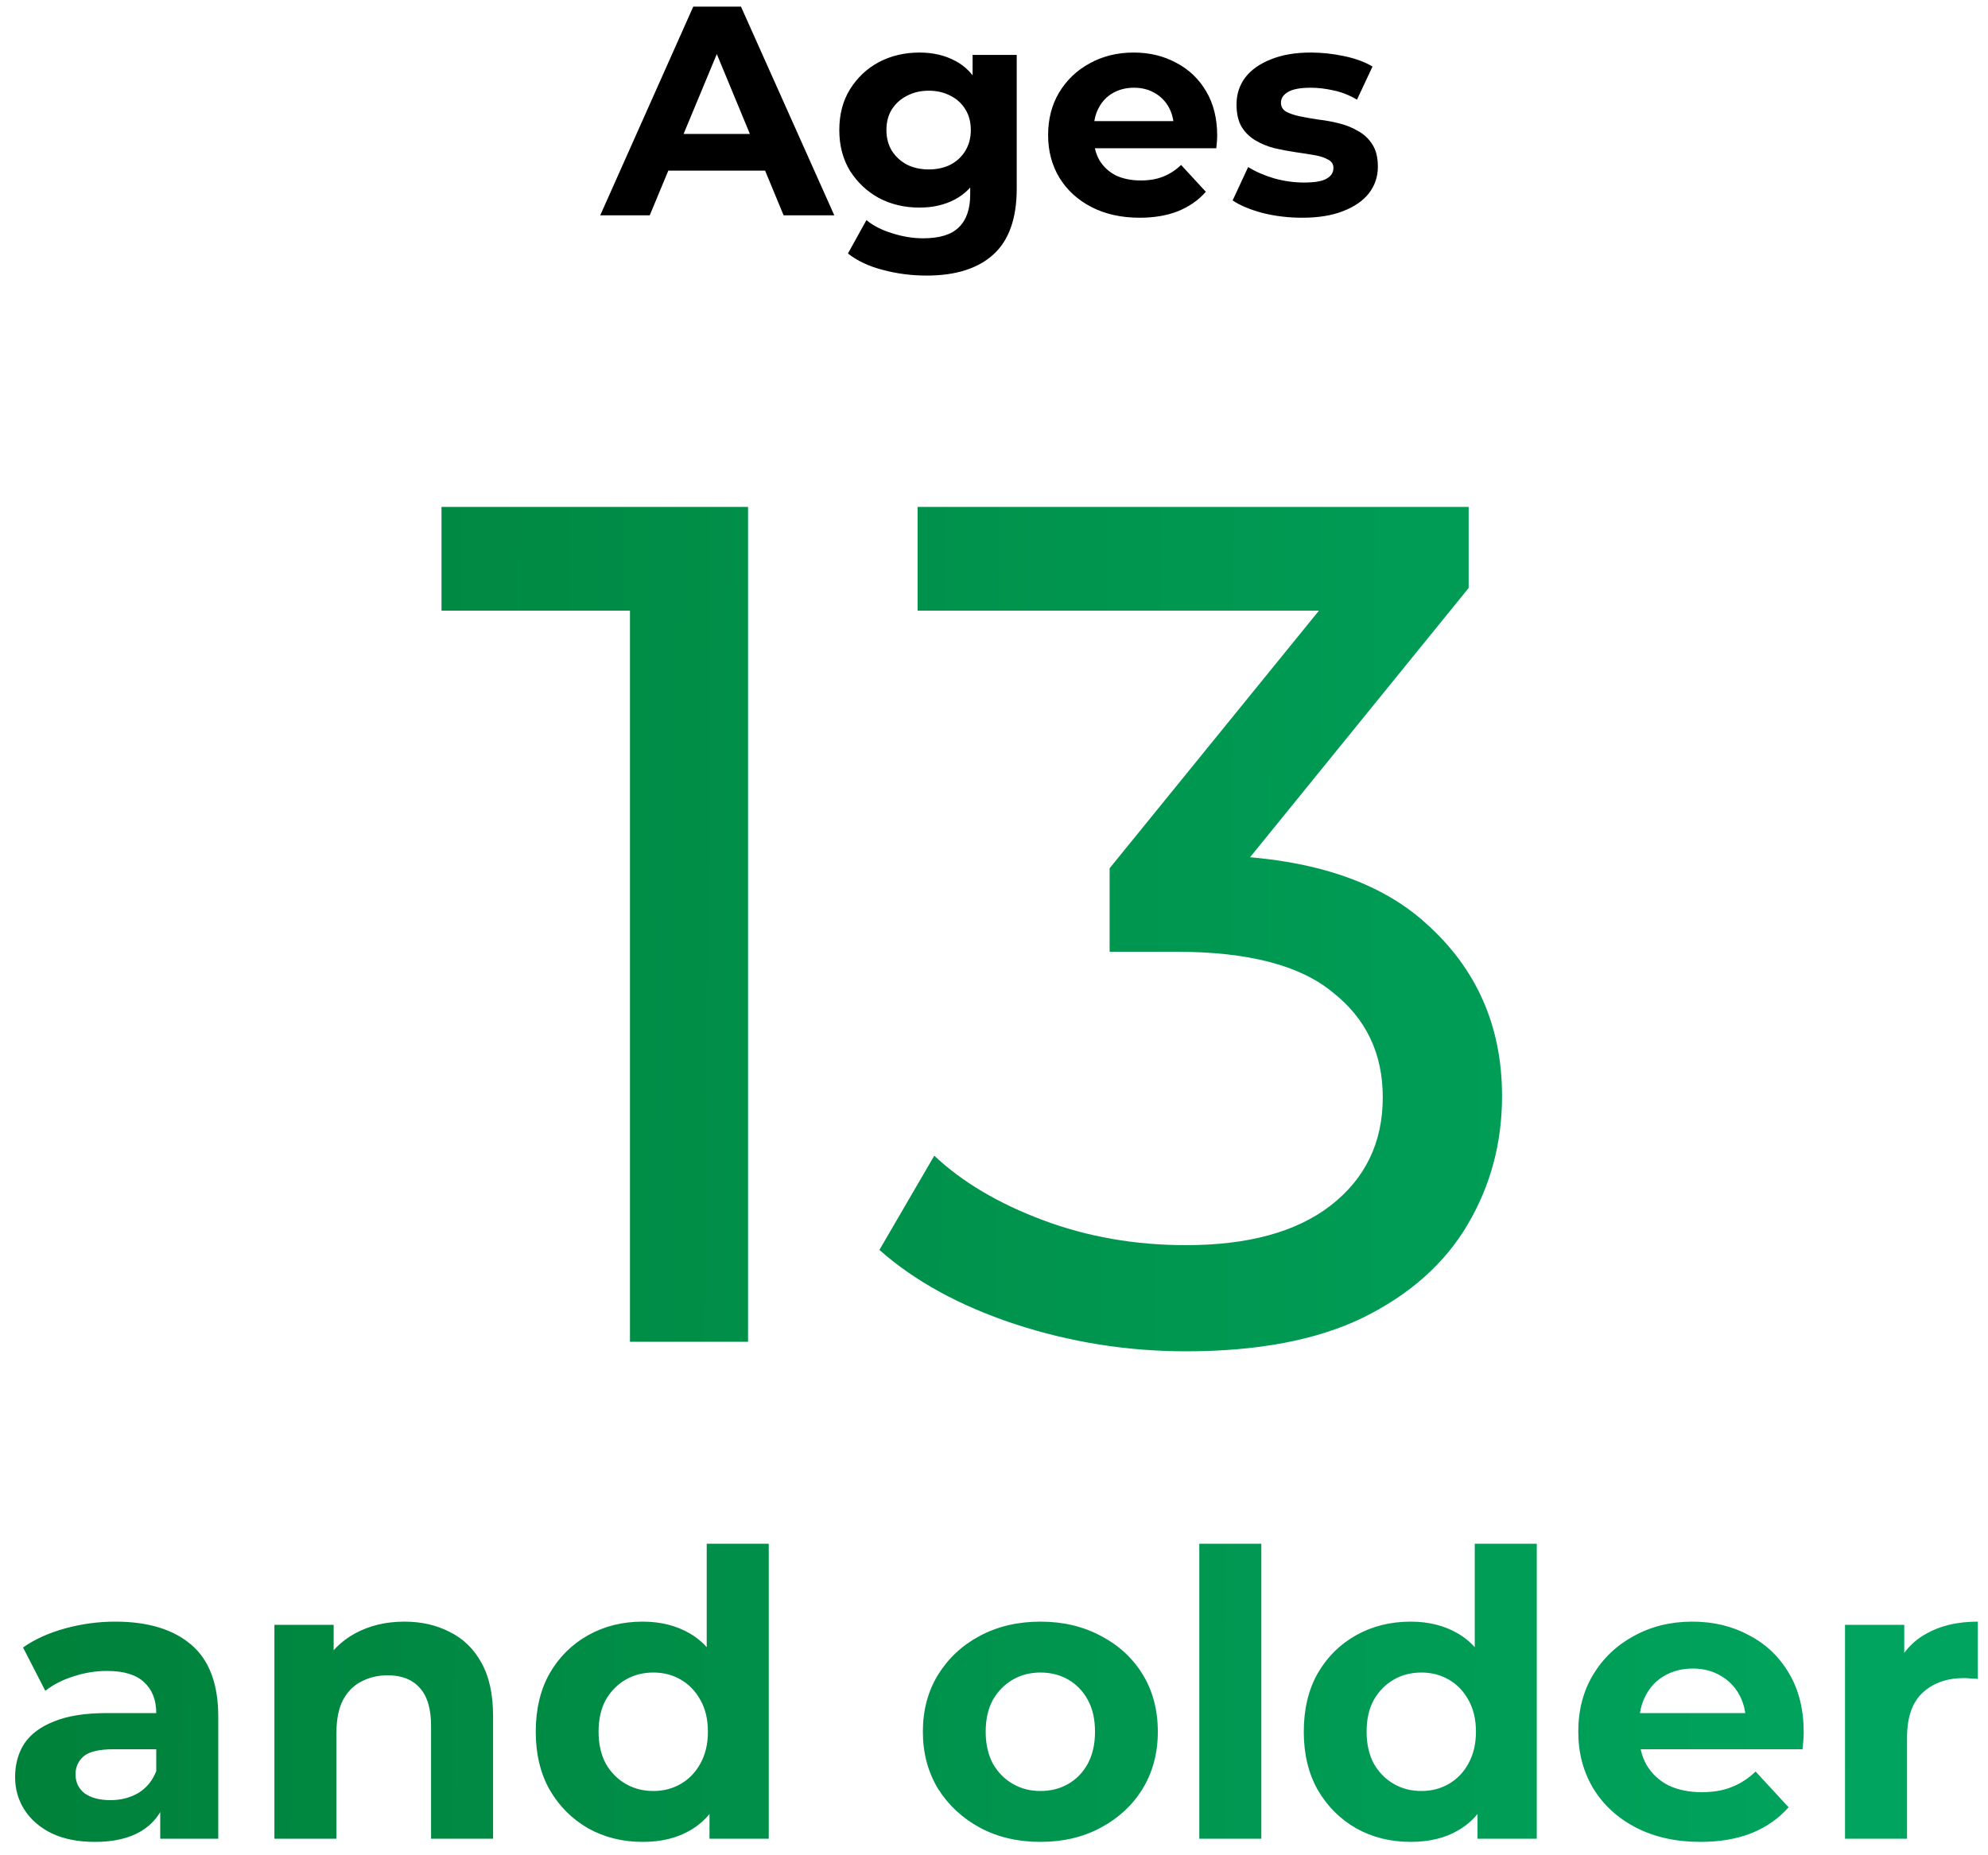
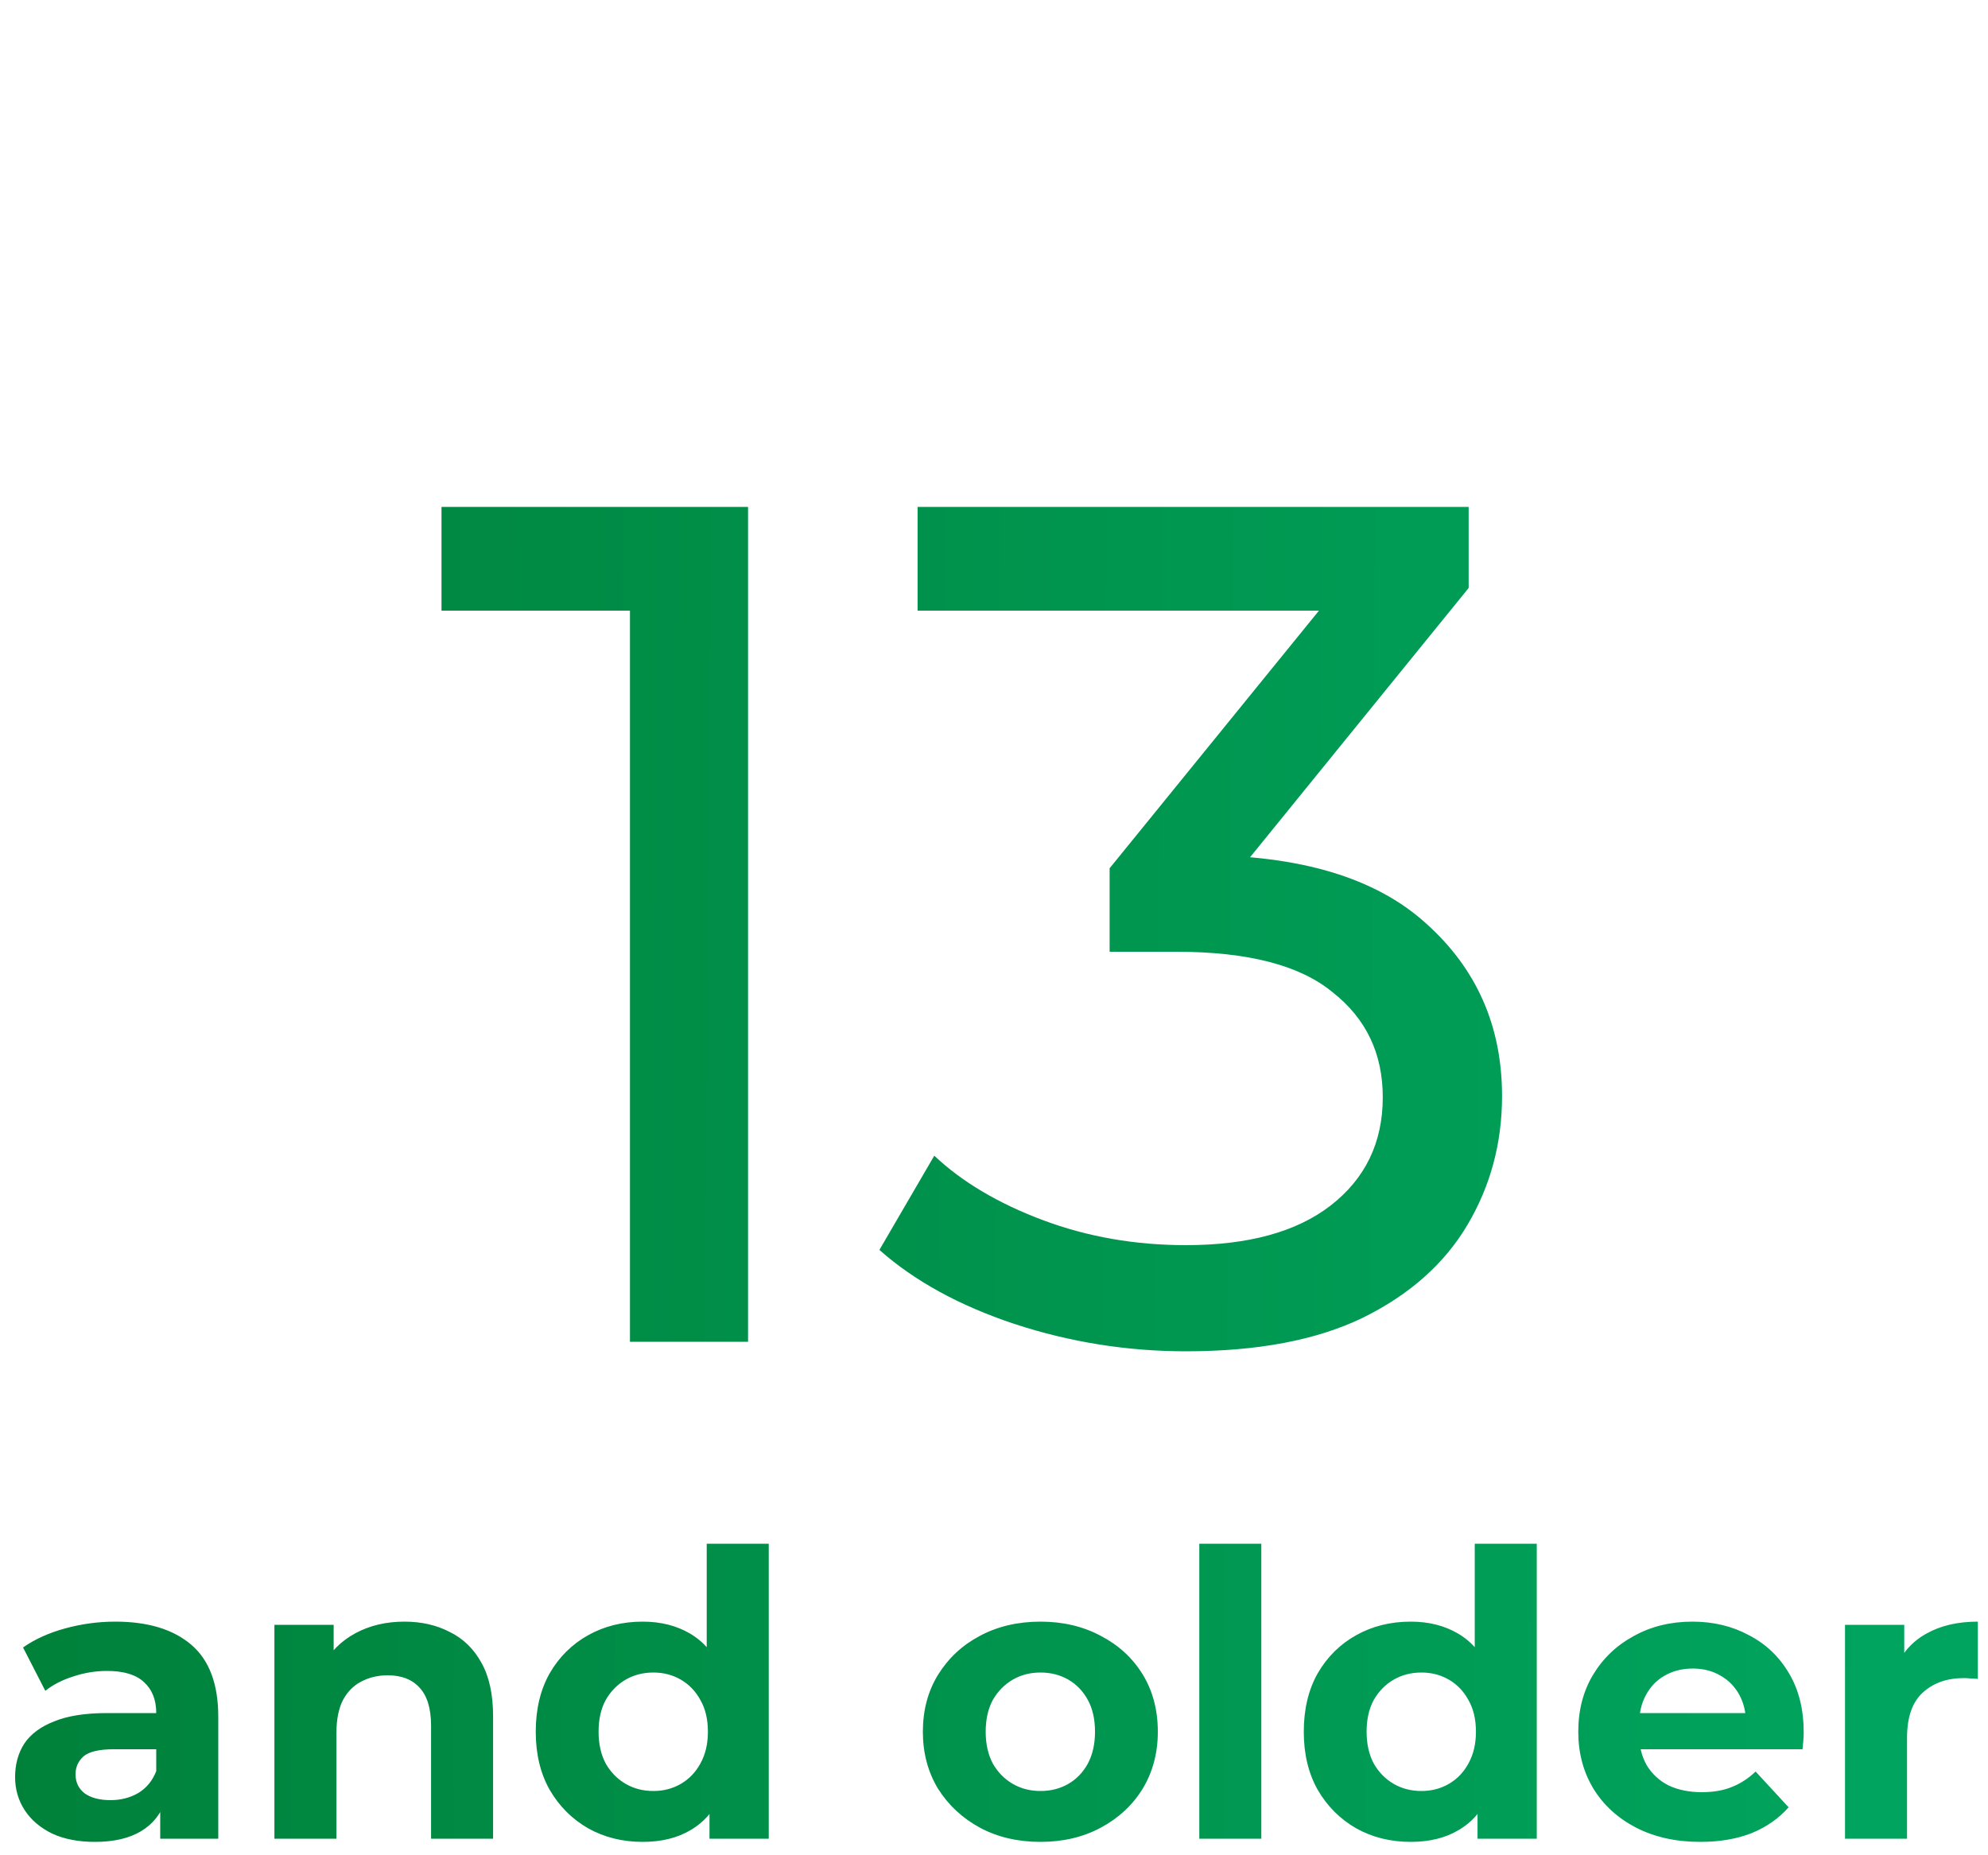
<svg xmlns="http://www.w3.org/2000/svg" width="120" height="112" viewBox="0 0 120 112" fill="none">
-   <path d="M36.231 13L41.847 0.4H44.727L50.361 13H47.301L42.693 1.876H43.845L39.219 13H36.231ZM39.039 10.3L39.813 8.086H46.293L47.085 10.3H39.039ZM55.936 16.636C55.024 16.636 54.142 16.522 53.29 16.294C52.45 16.078 51.748 15.748 51.184 15.304L52.3 13.288C52.708 13.624 53.224 13.888 53.848 14.08C54.484 14.284 55.108 14.386 55.72 14.386C56.716 14.386 57.436 14.164 57.88 13.72C58.336 13.276 58.564 12.616 58.564 11.74V10.282L58.744 7.852L58.708 5.404V3.316H61.372V11.38C61.372 13.18 60.904 14.506 59.968 15.358C59.032 16.21 57.688 16.636 55.936 16.636ZM55.504 12.532C54.604 12.532 53.788 12.34 53.056 11.956C52.336 11.56 51.754 11.014 51.31 10.318C50.878 9.61 50.662 8.788 50.662 7.852C50.662 6.904 50.878 6.082 51.31 5.386C51.754 4.678 52.336 4.132 53.056 3.748C53.788 3.364 54.604 3.172 55.504 3.172C56.32 3.172 57.04 3.34 57.664 3.676C58.288 4 58.774 4.51 59.122 5.206C59.47 5.89 59.644 6.772 59.644 7.852C59.644 8.92 59.47 9.802 59.122 10.498C58.774 11.182 58.288 11.692 57.664 12.028C57.04 12.364 56.32 12.532 55.504 12.532ZM56.062 10.228C56.554 10.228 56.992 10.132 57.376 9.94C57.76 9.736 58.06 9.454 58.276 9.094C58.492 8.734 58.6 8.32 58.6 7.852C58.6 7.372 58.492 6.958 58.276 6.61C58.06 6.25 57.76 5.974 57.376 5.782C56.992 5.578 56.554 5.476 56.062 5.476C55.57 5.476 55.132 5.578 54.748 5.782C54.364 5.974 54.058 6.25 53.83 6.61C53.614 6.958 53.506 7.372 53.506 7.852C53.506 8.32 53.614 8.734 53.83 9.094C54.058 9.454 54.364 9.736 54.748 9.94C55.132 10.132 55.57 10.228 56.062 10.228ZM68.791 13.144C67.688 13.144 66.716 12.928 65.876 12.496C65.047 12.064 64.406 11.476 63.95 10.732C63.493 9.976 63.266 9.118 63.266 8.158C63.266 7.186 63.487 6.328 63.931 5.584C64.388 4.828 65.005 4.24 65.785 3.82C66.566 3.388 67.448 3.172 68.431 3.172C69.379 3.172 70.231 3.376 70.987 3.784C71.755 4.18 72.362 4.756 72.805 5.512C73.249 6.256 73.472 7.15 73.472 8.194C73.472 8.302 73.466 8.428 73.454 8.572C73.442 8.704 73.43 8.83 73.418 8.95H65.552V7.312H71.942L70.862 7.798C70.862 7.294 70.76 6.856 70.555 6.484C70.352 6.112 70.07 5.824 69.71 5.62C69.35 5.404 68.93 5.296 68.45 5.296C67.969 5.296 67.543 5.404 67.171 5.62C66.811 5.824 66.529 6.118 66.326 6.502C66.121 6.874 66.019 7.318 66.019 7.834V8.266C66.019 8.794 66.133 9.262 66.362 9.67C66.602 10.066 66.931 10.372 67.352 10.588C67.784 10.792 68.287 10.894 68.864 10.894C69.379 10.894 69.829 10.816 70.213 10.66C70.609 10.504 70.969 10.27 71.293 9.958L72.787 11.578C72.344 12.082 71.785 12.472 71.114 12.748C70.442 13.012 69.668 13.144 68.791 13.144ZM78.599 13.144C77.771 13.144 76.973 13.048 76.205 12.856C75.449 12.652 74.849 12.4 74.405 12.1L75.341 10.084C75.785 10.36 76.307 10.588 76.907 10.768C77.519 10.936 78.119 11.02 78.707 11.02C79.355 11.02 79.811 10.942 80.075 10.786C80.351 10.63 80.489 10.414 80.489 10.138C80.489 9.91 80.381 9.742 80.165 9.634C79.961 9.514 79.685 9.424 79.337 9.364C78.989 9.304 78.605 9.244 78.185 9.184C77.777 9.124 77.363 9.046 76.943 8.95C76.523 8.842 76.139 8.686 75.791 8.482C75.443 8.278 75.161 8.002 74.945 7.654C74.741 7.306 74.639 6.856 74.639 6.304C74.639 5.692 74.813 5.152 75.161 4.684C75.521 4.216 76.037 3.85 76.709 3.586C77.381 3.31 78.185 3.172 79.121 3.172C79.781 3.172 80.453 3.244 81.137 3.388C81.821 3.532 82.391 3.742 82.847 4.018L81.911 6.016C81.443 5.74 80.969 5.554 80.489 5.458C80.021 5.35 79.565 5.296 79.121 5.296C78.497 5.296 78.041 5.38 77.753 5.548C77.465 5.716 77.321 5.932 77.321 6.196C77.321 6.436 77.423 6.616 77.627 6.736C77.843 6.856 78.125 6.952 78.473 7.024C78.821 7.096 79.199 7.162 79.607 7.222C80.027 7.27 80.447 7.348 80.867 7.456C81.287 7.564 81.665 7.72 82.001 7.924C82.349 8.116 82.631 8.386 82.847 8.734C83.063 9.07 83.171 9.514 83.171 10.066C83.171 10.666 82.991 11.2 82.631 11.668C82.271 12.124 81.749 12.484 81.065 12.748C80.393 13.012 79.571 13.144 78.599 13.144Z" fill="black" />
  <path d="M38.026 81V33.48L41.122 36.864H26.65V30.6H45.154V81H38.026ZM71.587 81.576C68.035 81.576 64.579 81.024 61.219 79.92C57.907 78.816 55.195 77.328 53.083 75.456L56.395 69.768C58.075 71.352 60.259 72.648 62.947 73.656C65.635 74.664 68.515 75.168 71.587 75.168C75.331 75.168 78.235 74.376 80.299 72.792C82.411 71.16 83.467 68.976 83.467 66.24C83.467 63.6 82.459 61.488 80.443 59.904C78.475 58.272 75.331 57.456 71.011 57.456H66.979V52.416L81.955 33.984L82.963 36.864H55.387V30.6H88.651V35.496L73.747 53.856L70.003 51.624H72.379C78.475 51.624 83.035 52.992 86.059 55.728C89.131 58.464 90.667 61.944 90.667 66.168C90.667 69 89.971 71.592 88.579 73.944C87.187 76.296 85.075 78.168 82.243 79.56C79.459 80.904 75.907 81.576 71.587 81.576ZM9.671 111V108.48L9.431 107.928V103.416C9.431 102.616 9.183 101.992 8.687 101.544C8.207 101.096 7.463 100.872 6.455 100.872C5.767 100.872 5.087 100.984 4.415 101.208C3.759 101.416 3.199 101.704 2.735 102.072L1.391 99.456C2.095 98.96 2.943 98.576 3.935 98.304C4.927 98.032 5.935 97.896 6.959 97.896C8.927 97.896 10.455 98.36 11.543 99.288C12.631 100.216 13.175 101.664 13.175 103.632V111H9.671ZM5.735 111.192C4.727 111.192 3.863 111.024 3.143 110.688C2.423 110.336 1.871 109.864 1.487 109.272C1.103 108.68 0.911 108.016 0.911 107.28C0.911 106.512 1.095 105.84 1.463 105.264C1.847 104.688 2.447 104.24 3.263 103.92C4.079 103.584 5.143 103.416 6.455 103.416H9.887V105.6H6.863C5.983 105.6 5.375 105.744 5.039 106.032C4.719 106.32 4.559 106.68 4.559 107.112C4.559 107.592 4.743 107.976 5.111 108.264C5.495 108.536 6.015 108.672 6.671 108.672C7.295 108.672 7.855 108.528 8.351 108.24C8.847 107.936 9.207 107.496 9.431 106.92L10.007 108.648C9.735 109.48 9.239 110.112 8.519 110.544C7.799 110.976 6.871 111.192 5.735 111.192ZM24.412 97.896C25.436 97.896 26.348 98.104 27.148 98.52C27.964 98.92 28.604 99.544 29.068 100.392C29.532 101.224 29.764 102.296 29.764 103.608V111H26.02V104.184C26.02 103.144 25.788 102.376 25.324 101.88C24.876 101.384 24.236 101.136 23.404 101.136C22.812 101.136 22.276 101.264 21.796 101.52C21.332 101.76 20.964 102.136 20.692 102.648C20.436 103.16 20.308 103.816 20.308 104.616V111H16.564V98.088H20.14V101.664L19.468 100.584C19.932 99.72 20.596 99.056 21.46 98.592C22.324 98.128 23.308 97.896 24.412 97.896ZM38.795 111.192C37.579 111.192 36.483 110.92 35.507 110.376C34.531 109.816 33.755 109.04 33.179 108.048C32.619 107.056 32.339 105.888 32.339 104.544C32.339 103.184 32.619 102.008 33.179 101.016C33.755 100.024 34.531 99.256 35.507 98.712C36.483 98.168 37.579 97.896 38.795 97.896C39.883 97.896 40.835 98.136 41.651 98.616C42.467 99.096 43.099 99.824 43.547 100.8C43.995 101.776 44.219 103.024 44.219 104.544C44.219 106.048 44.003 107.296 43.571 108.288C43.139 109.264 42.515 109.992 41.699 110.472C40.899 110.952 39.931 111.192 38.795 111.192ZM39.443 108.12C40.051 108.12 40.603 107.976 41.099 107.688C41.595 107.4 41.987 106.992 42.275 106.464C42.579 105.92 42.731 105.28 42.731 104.544C42.731 103.792 42.579 103.152 42.275 102.624C41.987 102.096 41.595 101.688 41.099 101.4C40.603 101.112 40.051 100.968 39.443 100.968C38.819 100.968 38.259 101.112 37.763 101.4C37.267 101.688 36.867 102.096 36.563 102.624C36.275 103.152 36.131 103.792 36.131 104.544C36.131 105.28 36.275 105.92 36.563 106.464C36.867 106.992 37.267 107.4 37.763 107.688C38.259 107.976 38.819 108.12 39.443 108.12ZM42.827 111V108.36L42.899 104.52L42.659 100.704V93.192H46.403V111H42.827ZM62.809 111.192C61.434 111.192 60.209 110.904 59.138 110.328C58.081 109.752 57.242 108.968 56.617 107.976C56.01 106.968 55.706 105.824 55.706 104.544C55.706 103.248 56.01 102.104 56.617 101.112C57.242 100.104 58.081 99.32 59.138 98.76C60.209 98.184 61.434 97.896 62.809 97.896C64.169 97.896 65.385 98.184 66.457 98.76C67.529 99.32 68.37 100.096 68.978 101.088C69.585 102.08 69.889 103.232 69.889 104.544C69.889 105.824 69.585 106.968 68.978 107.976C68.37 108.968 67.529 109.752 66.457 110.328C65.385 110.904 64.169 111.192 62.809 111.192ZM62.809 108.12C63.434 108.12 63.993 107.976 64.49 107.688C64.986 107.4 65.377 106.992 65.665 106.464C65.954 105.92 66.097 105.28 66.097 104.544C66.097 103.792 65.954 103.152 65.665 102.624C65.377 102.096 64.986 101.688 64.49 101.4C63.993 101.112 63.434 100.968 62.809 100.968C62.185 100.968 61.626 101.112 61.13 101.4C60.633 101.688 60.233 102.096 59.929 102.624C59.642 103.152 59.498 103.792 59.498 104.544C59.498 105.28 59.642 105.92 59.929 106.464C60.233 106.992 60.633 107.4 61.13 107.688C61.626 107.976 62.185 108.12 62.809 108.12ZM72.392 111V93.192H76.136V111H72.392ZM85.155 111.192C83.939 111.192 82.843 110.92 81.867 110.376C80.891 109.816 80.115 109.04 79.539 108.048C78.979 107.056 78.699 105.888 78.699 104.544C78.699 103.184 78.979 102.008 79.539 101.016C80.115 100.024 80.891 99.256 81.867 98.712C82.843 98.168 83.939 97.896 85.155 97.896C86.243 97.896 87.195 98.136 88.011 98.616C88.827 99.096 89.459 99.824 89.907 100.8C90.355 101.776 90.579 103.024 90.579 104.544C90.579 106.048 90.363 107.296 89.931 108.288C89.499 109.264 88.875 109.992 88.059 110.472C87.259 110.952 86.291 111.192 85.155 111.192ZM85.803 108.12C86.411 108.12 86.963 107.976 87.459 107.688C87.955 107.4 88.347 106.992 88.635 106.464C88.939 105.92 89.091 105.28 89.091 104.544C89.091 103.792 88.939 103.152 88.635 102.624C88.347 102.096 87.955 101.688 87.459 101.4C86.963 101.112 86.411 100.968 85.803 100.968C85.179 100.968 84.619 101.112 84.123 101.4C83.627 101.688 83.227 102.096 82.923 102.624C82.635 103.152 82.491 103.792 82.491 104.544C82.491 105.28 82.635 105.92 82.923 106.464C83.227 106.992 83.627 107.4 84.123 107.688C84.619 107.976 85.179 108.12 85.803 108.12ZM89.187 111V108.36L89.259 104.52L89.019 100.704V93.192H92.763V111H89.187ZM102.636 111.192C101.164 111.192 99.868 110.904 98.748 110.328C97.644 109.752 96.788 108.968 96.18 107.976C95.572 106.968 95.268 105.824 95.268 104.544C95.268 103.248 95.564 102.104 96.156 101.112C96.764 100.104 97.588 99.32 98.628 98.76C99.668 98.184 100.844 97.896 102.156 97.896C103.42 97.896 104.556 98.168 105.564 98.712C106.588 99.24 107.396 100.008 107.988 101.016C108.58 102.008 108.876 103.2 108.876 104.592C108.876 104.736 108.868 104.904 108.852 105.096C108.836 105.272 108.82 105.44 108.804 105.6H98.316V103.416H106.836L105.396 104.064C105.396 103.392 105.26 102.808 104.988 102.312C104.716 101.816 104.34 101.432 103.86 101.16C103.38 100.872 102.82 100.728 102.18 100.728C101.54 100.728 100.972 100.872 100.476 101.16C99.996 101.432 99.62 101.824 99.348 102.336C99.076 102.832 98.94 103.424 98.94 104.112V104.688C98.94 105.392 99.092 106.016 99.396 106.56C99.716 107.088 100.156 107.496 100.716 107.784C101.292 108.056 101.964 108.192 102.732 108.192C103.42 108.192 104.02 108.088 104.532 107.88C105.06 107.672 105.54 107.36 105.972 106.944L107.964 109.104C107.372 109.776 106.628 110.296 105.732 110.664C104.836 111.016 103.804 111.192 102.636 111.192ZM111.369 111V98.088H114.945V101.736L114.441 100.68C114.825 99.768 115.441 99.08 116.289 98.616C117.137 98.136 118.169 97.896 119.385 97.896V101.352C119.225 101.336 119.081 101.328 118.953 101.328C118.825 101.312 118.689 101.304 118.545 101.304C117.521 101.304 116.689 101.6 116.049 102.192C115.425 102.768 115.113 103.672 115.113 104.904V111H111.369Z" fill="url(#paint0_linear_325_765)" />
  <defs>
    <linearGradient id="paint0_linear_325_765" x1="113.514" y1="77.677" x2="-0.009" y2="76.843" gradientUnits="userSpaceOnUse">
      <stop stop-color="#00A45E" />
      <stop offset="1" stop-color="#00813A" />
    </linearGradient>
  </defs>
</svg>